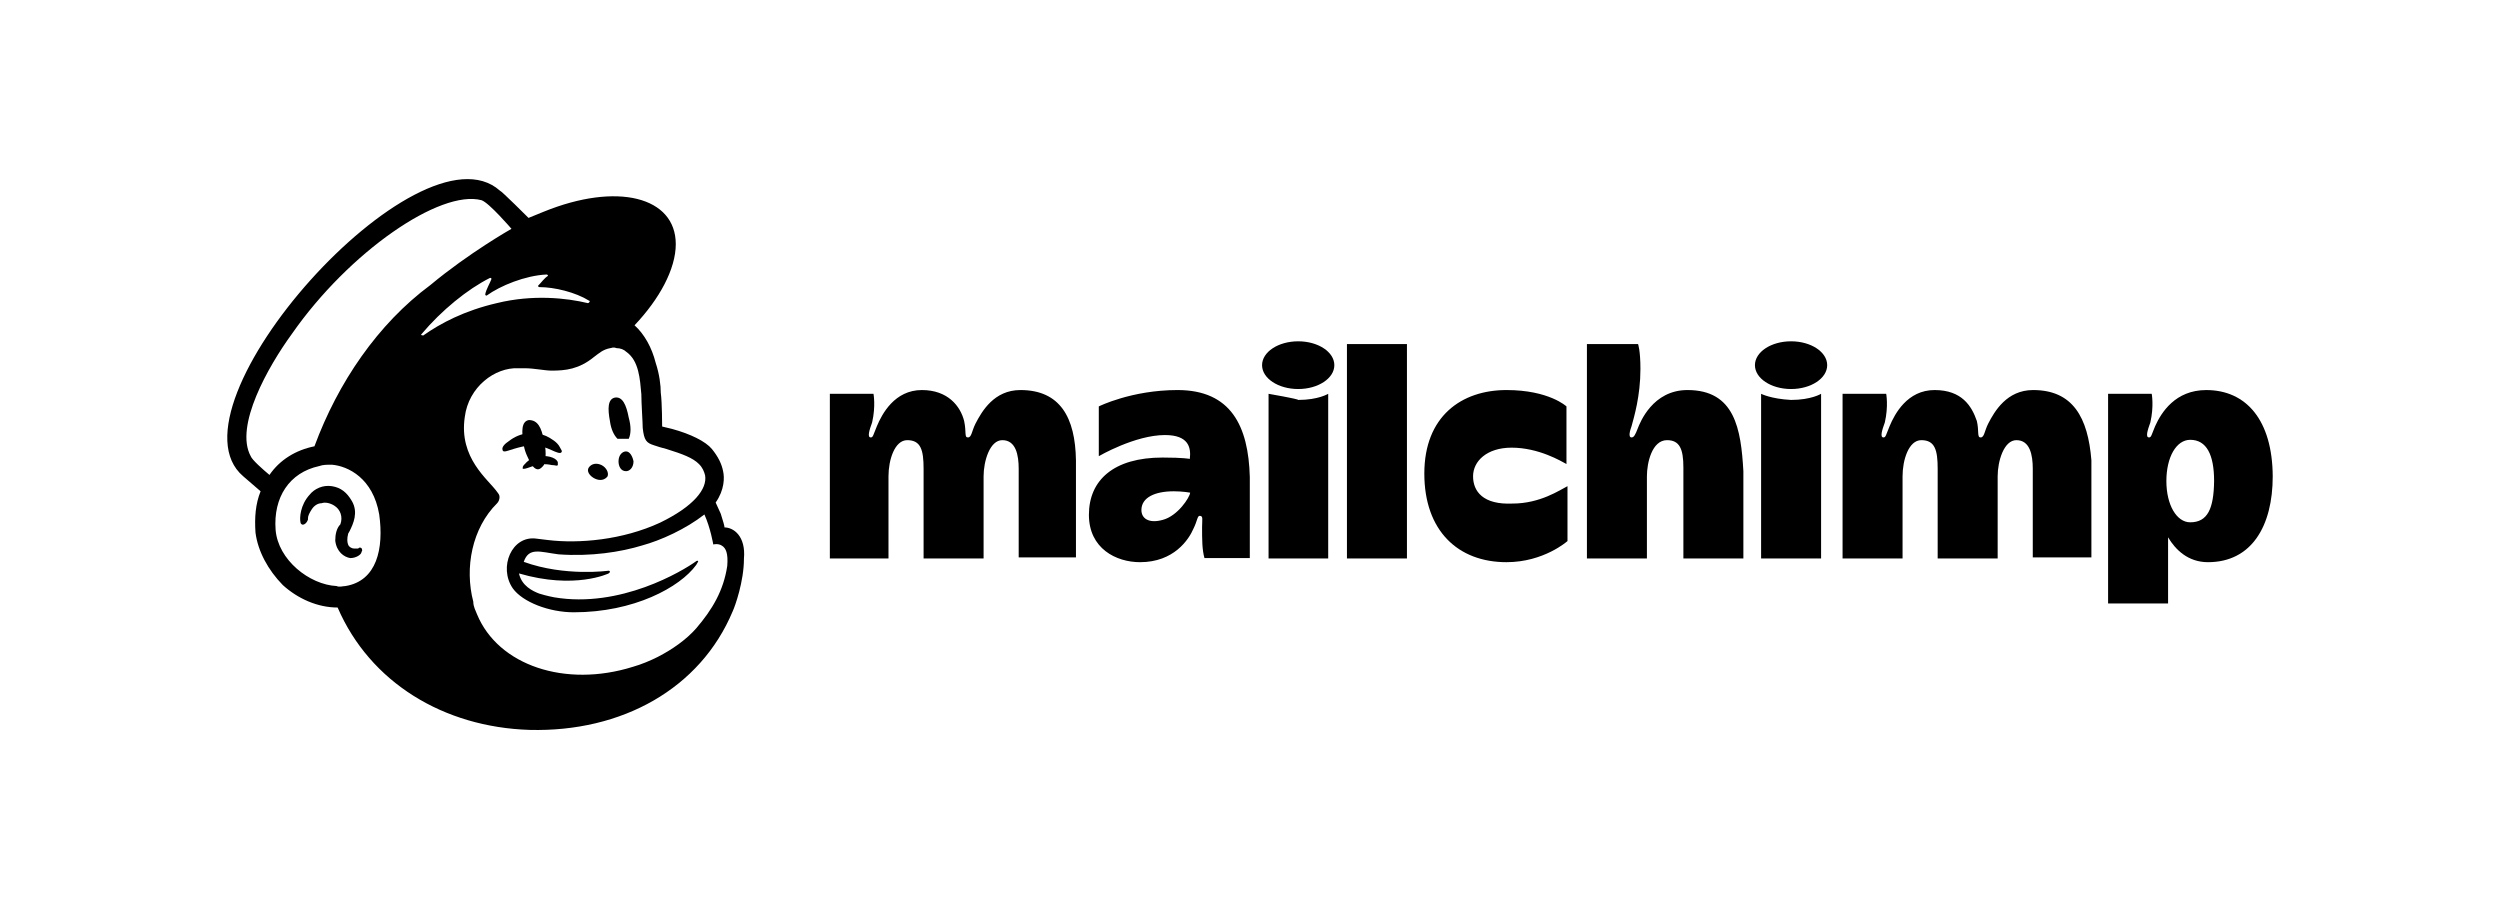
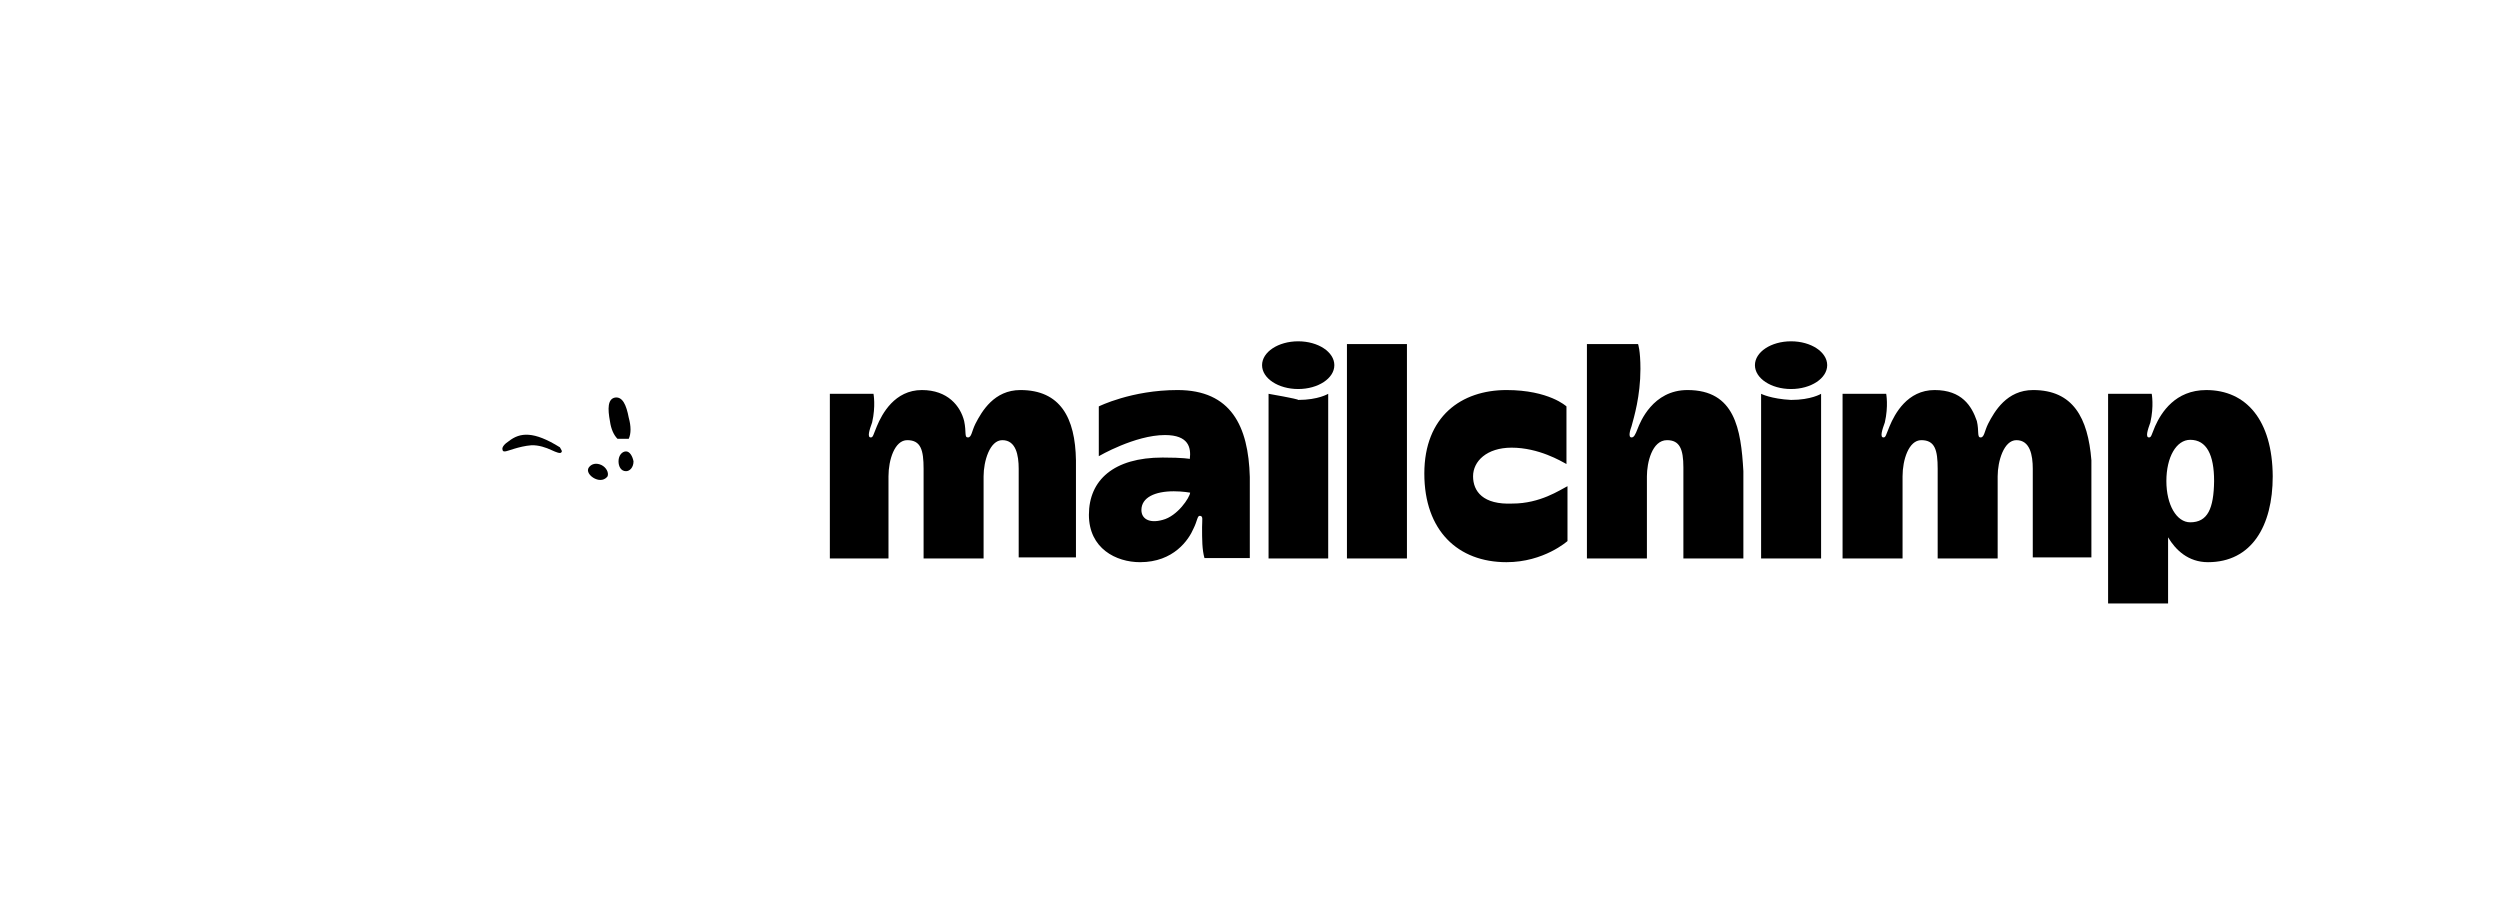
<svg xmlns="http://www.w3.org/2000/svg" width="220" height="80" viewBox="0 0 220 80" fill="none">
  <path d="M54.339 38.614C54.669 38.614 54.999 38.614 55.329 38.614C55.539 38.164 55.539 37.504 55.329 36.754C55.119 35.644 54.789 34.894 54.129 34.984C53.469 35.104 53.469 35.974 53.679 37.084C53.769 37.744 54.009 38.284 54.339 38.614Z" fill="black" />
-   <path d="M48.522 39.604C48.972 39.814 49.302 39.934 49.392 39.814C49.511 39.694 49.392 39.604 49.272 39.364C49.062 38.914 48.492 38.584 48.072 38.374C46.962 37.924 45.762 38.044 44.772 38.824C44.442 39.034 44.112 39.364 44.232 39.604C44.232 39.724 44.352 39.724 44.442 39.724C44.652 39.724 45.642 39.274 46.752 39.184C47.412 39.154 48.072 39.394 48.522 39.604Z" fill="black" />
-   <path d="M47.53 40.144C46.87 40.264 46.54 40.474 46.33 40.684C46.12 40.894 46 41.014 46 41.134V41.254H46.12C46.24 41.254 46.57 41.134 46.57 41.134C47.44 40.804 48.01 40.804 48.55 40.924C48.88 40.924 49 41.044 49.09 40.924C49.09 40.924 49.09 40.804 49.09 40.714C49.06 40.384 48.4 40.054 47.53 40.144Z" fill="black" />
-   <path d="M47.859 40.923C48.069 40.474 48.069 39.484 47.859 38.734C47.649 37.624 47.319 36.964 46.539 36.964C45.879 37.084 45.879 37.954 46.089 39.154C46.209 39.934 46.539 40.353 46.629 40.684C47.199 41.583 47.529 41.343 47.859 40.923Z" fill="black" />
+   <path d="M48.522 39.604C48.972 39.814 49.302 39.934 49.392 39.814C49.511 39.694 49.392 39.604 49.272 39.364C46.962 37.924 45.762 38.044 44.772 38.824C44.442 39.034 44.112 39.364 44.232 39.604C44.232 39.724 44.352 39.724 44.442 39.724C44.652 39.724 45.642 39.274 46.752 39.184C47.412 39.154 48.072 39.394 48.522 39.604Z" fill="black" />
  <path d="M52.359 42.123C52.809 42.333 53.229 42.243 53.469 41.913C53.589 41.583 53.349 41.133 52.929 40.923C52.479 40.714 52.059 40.803 51.819 41.133C51.579 41.463 51.909 41.913 52.359 42.123Z" fill="black" />
  <path d="M55.09 39.724C54.76 39.724 54.43 40.054 54.43 40.594C54.43 41.044 54.64 41.464 55.09 41.464C55.42 41.464 55.749 41.134 55.749 40.594C55.66 40.144 55.42 39.724 55.09 39.724Z" fill="black" />
-   <path d="M31.842 48.273C31.722 48.153 31.632 48.153 31.512 48.273C31.392 48.273 31.302 48.273 31.182 48.273C30.972 48.273 30.732 48.153 30.642 47.943C30.552 47.733 30.522 47.403 30.642 46.953L30.762 46.743C31.092 46.083 31.542 45.093 30.972 44.103C30.522 43.323 29.982 42.903 29.202 42.783C28.422 42.663 27.672 42.993 27.222 43.563C26.442 44.433 26.352 45.543 26.442 45.963C26.442 46.083 26.562 46.173 26.652 46.173C26.772 46.173 26.982 46.053 27.102 45.723V45.603C27.102 45.393 27.222 45.153 27.432 44.823C27.642 44.493 27.972 44.283 28.302 44.283C28.632 44.163 29.082 44.283 29.412 44.493C29.952 44.823 30.192 45.483 29.952 46.143C29.622 46.473 29.502 47.013 29.502 47.583C29.622 48.573 30.282 49.023 30.822 49.112C31.362 49.112 31.812 48.782 31.812 48.573C31.932 48.393 31.842 48.393 31.842 48.273Z" fill="black" />
-   <path d="M63.758 46.413C63.758 46.293 63.638 45.873 63.428 45.213L62.978 44.223C63.758 43.113 63.758 42.033 63.638 41.493C63.518 40.834 63.188 40.174 62.648 39.514C62.108 38.854 60.788 38.194 59.138 37.744L58.268 37.534C58.268 37.534 58.268 35.434 58.148 34.564C58.148 33.904 58.028 32.915 57.698 31.925C57.368 30.605 56.709 29.405 55.839 28.625C58.028 26.316 59.468 23.676 59.468 21.486C59.468 17.317 54.309 15.997 47.83 18.637L46.51 19.176C46.51 19.176 44.11 16.777 43.99 16.777C36.881 10.418 14.174 35.764 21.403 41.913L22.933 43.233C22.483 44.343 22.393 45.543 22.483 46.863C22.693 48.513 23.593 50.162 24.883 51.482C26.202 52.682 27.942 53.462 29.712 53.462C32.562 60.061 39.041 63.991 46.6 64.231C54.729 64.441 61.628 60.601 64.478 53.792C64.687 53.342 65.467 51.152 65.467 49.172C65.647 47.163 64.537 46.413 63.758 46.413ZM30.402 51.572C30.192 51.572 29.862 51.692 29.622 51.572C27.222 51.452 24.463 49.263 24.253 46.623C24.043 43.773 25.453 41.584 28.092 41.014C28.422 40.894 28.752 40.894 29.202 40.894C30.642 41.014 32.832 42.093 33.371 45.273C33.791 48.273 33.161 51.122 30.402 51.572ZM27.672 39.274C26.023 39.604 24.613 40.474 23.713 41.794C23.173 41.343 22.183 40.474 22.063 40.144C20.623 37.504 23.593 32.255 25.692 29.375C30.732 22.146 38.741 16.657 42.37 17.617C43.03 17.827 45.01 20.136 45.01 20.136C45.01 20.136 41.291 22.236 37.871 25.086C33.252 28.505 29.742 33.664 27.672 39.274ZM53.559 50.462L53.679 50.342C53.679 50.222 53.559 50.222 53.559 50.222C53.559 50.222 49.719 50.762 46.09 49.443C46.54 48.123 47.53 48.573 49.149 48.782C51.999 48.992 54.639 48.573 56.498 48.003C58.148 47.553 60.338 46.563 61.988 45.273C62.528 46.473 62.768 47.913 62.768 47.913C62.768 47.913 63.218 47.793 63.548 48.033C63.877 48.243 64.088 48.693 63.998 49.802C63.668 51.992 62.678 53.642 61.268 55.292C60.398 56.282 59.168 57.151 57.878 57.811C57.218 58.141 56.438 58.471 55.689 58.681C49.749 60.541 43.84 58.561 41.98 54.062C41.86 53.732 41.65 53.402 41.65 52.952C40.87 49.982 41.53 46.473 43.75 44.283C43.87 44.163 43.96 43.953 43.96 43.743C43.96 43.533 43.84 43.413 43.75 43.293C42.97 42.183 40.361 40.324 40.901 36.694C41.23 34.054 43.54 32.315 45.61 32.405H46.15C47.02 32.405 47.92 32.615 48.55 32.615C49.749 32.615 50.949 32.495 52.269 31.415C52.719 31.085 53.049 30.755 53.709 30.635C53.829 30.635 53.919 30.515 54.249 30.635C54.579 30.635 54.909 30.755 55.119 30.965C56.228 31.745 56.319 33.364 56.438 34.684C56.438 35.464 56.559 37.204 56.559 37.654C56.678 38.764 56.888 38.974 57.548 39.184C57.878 39.304 58.208 39.394 58.658 39.514C60.098 39.964 60.968 40.294 61.508 40.834C61.838 41.163 61.958 41.493 62.048 41.824C62.258 43.023 61.058 44.553 58.088 45.993C54.789 47.523 50.949 47.853 48.22 47.523L47.23 47.403C45.04 47.073 43.84 49.922 45.13 51.782C46 52.982 48.31 53.882 50.499 53.882C55.779 53.882 59.828 51.692 61.268 49.712L61.388 49.502C61.508 49.383 61.388 49.292 61.268 49.383C60.068 50.252 54.579 53.552 48.76 52.562C48.76 52.562 48.1 52.442 47.44 52.232C46.9 52.022 45.91 51.572 45.67 50.462C50.589 51.902 53.559 50.462 53.559 50.462ZM37.091 29.405C38.861 27.305 41.141 25.446 43.12 24.456C43.24 24.456 43.24 24.456 43.24 24.576C43.12 24.906 42.79 25.446 42.7 25.895C42.7 26.015 42.82 26.015 42.82 26.015C44.02 25.146 46.21 24.246 48.1 24.156C48.22 24.156 48.22 24.276 48.22 24.276C47.89 24.486 47.68 24.816 47.35 25.146C47.35 25.146 47.35 25.266 47.47 25.266C48.789 25.266 50.649 25.715 51.849 26.465C51.969 26.465 51.849 26.675 51.729 26.675C49.869 26.226 46.9 25.895 43.72 26.675C40.87 27.335 38.771 28.445 37.241 29.525C37.091 29.495 37.001 29.495 37.091 29.405Z" fill="black" />
  <path d="M194.151 34.325C191.421 34.325 190.191 36.304 189.651 37.504C189.321 38.284 189.321 38.494 189.111 38.494C188.781 38.494 188.991 37.834 189.231 37.174C189.561 35.734 189.351 34.654 189.351 34.654H185.512V53.102H190.791V47.283C191.451 48.393 192.561 49.472 194.301 49.472C198.14 49.472 200 46.293 200 41.913C199.97 36.964 197.66 34.325 194.151 34.325ZM192.741 45.963C191.541 45.963 190.641 44.433 190.641 42.333C190.641 40.234 191.511 38.704 192.741 38.704C194.181 38.704 194.841 40.024 194.841 42.333C194.811 44.763 194.271 45.963 192.741 45.963Z" fill="black" />
  <path d="M89.795 34.324C87.486 34.324 86.406 36.184 85.836 37.294C85.506 37.954 85.506 38.494 85.176 38.494C84.846 38.494 85.056 38.044 84.846 37.054C84.516 35.734 83.406 34.324 81.126 34.324C78.727 34.324 77.617 36.424 77.167 37.504C76.837 38.284 76.837 38.494 76.627 38.494C76.297 38.494 76.507 37.834 76.747 37.174C77.077 35.734 76.867 34.654 76.867 34.654H73.027V49.142H78.187V41.913C78.187 40.474 78.727 38.734 79.837 38.734C81.036 38.734 81.276 39.604 81.276 41.254V49.142H86.556V41.913C86.556 40.594 87.096 38.734 88.205 38.734C89.405 38.734 89.645 40.054 89.645 41.254V49.053H94.684V40.504C94.624 36.754 93.305 34.324 89.795 34.324ZM178.914 34.324C176.604 34.324 175.524 36.184 174.954 37.294C174.624 37.954 174.624 38.494 174.294 38.494C173.964 38.494 174.174 37.954 173.964 37.054C173.514 35.734 172.644 34.324 170.245 34.324C167.845 34.324 166.735 36.424 166.285 37.504C165.955 38.284 165.955 38.494 165.745 38.494C165.415 38.494 165.625 37.834 165.865 37.174C166.195 35.734 165.985 34.654 165.985 34.654H162.146V49.142H167.425V41.913C167.425 40.474 167.965 38.734 169.075 38.734C170.275 38.734 170.515 39.604 170.515 41.254V49.142H175.794V41.913C175.794 40.594 176.334 38.734 177.444 38.734C178.644 38.734 178.884 40.054 178.884 41.254V49.053H184.043V40.504C183.743 36.754 182.423 34.324 178.914 34.324ZM103.623 34.324C99.574 34.324 96.694 35.764 96.694 35.764V40.144C96.694 40.144 99.874 38.284 102.514 38.284C104.613 38.284 104.823 39.394 104.703 40.384C104.703 40.384 104.163 40.264 102.304 40.264C98.014 40.264 95.824 42.243 95.824 45.303C95.824 48.273 98.224 49.472 100.324 49.472C103.293 49.472 104.613 47.493 105.033 46.503C105.363 45.843 105.363 45.393 105.573 45.393C105.903 45.393 105.783 45.723 105.783 46.383C105.783 47.493 105.783 48.362 105.993 49.112H109.983V41.973C109.863 37.504 108.333 34.324 103.623 34.324ZM102.304 45.753C101.104 46.083 100.444 45.633 100.444 44.883C100.444 43.773 101.644 43.233 103.293 43.233C104.073 43.233 104.733 43.353 104.733 43.353C104.703 43.773 103.623 45.423 102.304 45.753ZM118.531 30.275H123.811V49.142H118.531C118.531 49.053 118.531 30.275 118.531 30.275ZM129.63 41.913C129.63 40.594 130.83 39.394 133.02 39.394C135.419 39.394 137.399 40.594 137.849 40.834V35.764C137.849 35.764 136.319 34.324 132.57 34.324C128.61 34.324 125.341 36.634 125.341 41.673C125.341 46.713 128.31 49.472 132.57 49.472C135.869 49.472 137.939 47.613 137.939 47.613V42.783C137.279 43.113 135.539 44.313 133.11 44.313C130.5 44.433 129.63 43.233 129.63 41.913ZM148.498 34.324C145.438 34.324 144.328 37.174 144.118 37.714C143.908 38.254 143.788 38.494 143.578 38.494C143.248 38.494 143.458 37.834 143.578 37.504C143.788 36.724 144.358 34.864 144.358 32.465C144.358 30.815 144.148 30.275 144.148 30.275H139.649V49.142H144.928V41.913C144.928 40.714 145.378 38.734 146.698 38.734C147.808 38.734 148.138 39.514 148.138 41.133V49.142H153.417V41.463C153.207 37.744 152.667 34.324 148.498 34.324ZM154.977 34.654V49.142H160.256V34.654C160.256 34.654 159.386 35.194 157.616 35.194C155.847 35.104 154.977 34.654 154.977 34.654Z" fill="black" />
  <path d="M157.613 34.234C159.369 34.234 160.793 33.294 160.793 32.135C160.793 30.975 159.369 30.035 157.613 30.035C155.857 30.035 154.434 30.975 154.434 32.135C154.434 33.294 155.857 34.234 157.613 34.234Z" fill="black" />
  <path d="M111.633 34.654V49.142H116.882V34.654C116.882 34.654 116.012 35.194 114.242 35.194C114.242 35.104 111.633 34.654 111.633 34.654Z" fill="black" />
  <path d="M114.242 34.234C115.998 34.234 117.422 33.294 117.422 32.135C117.422 30.975 115.998 30.035 114.242 30.035C112.486 30.035 111.062 30.975 111.062 32.135C111.062 33.294 112.486 34.234 114.242 34.234Z" fill="black" />
</svg>